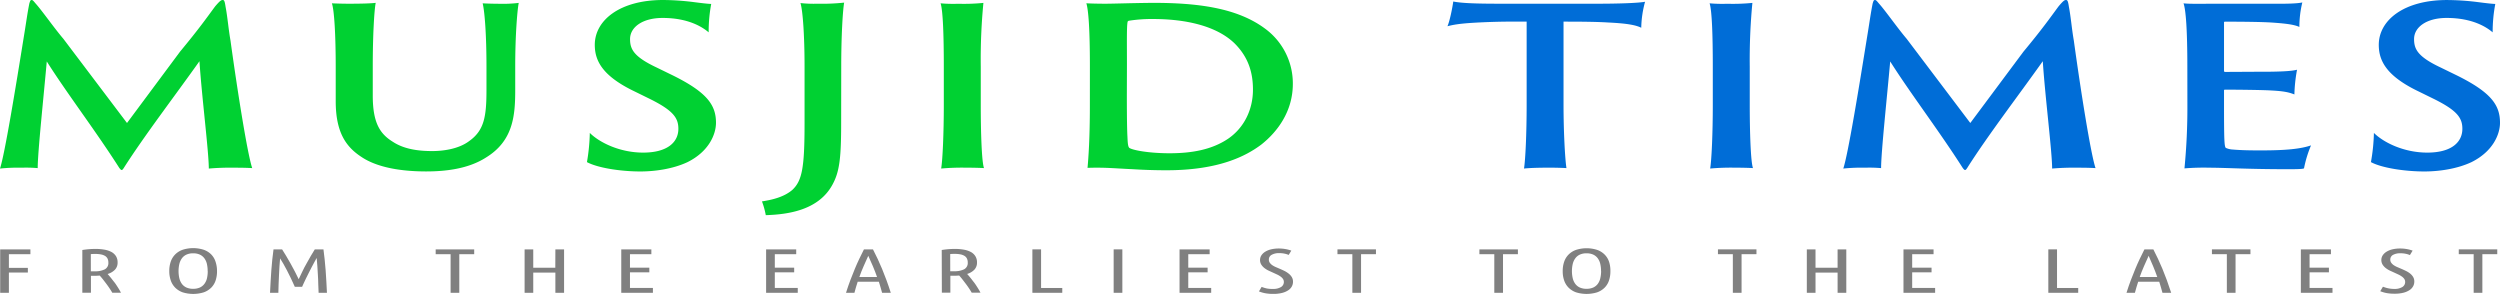
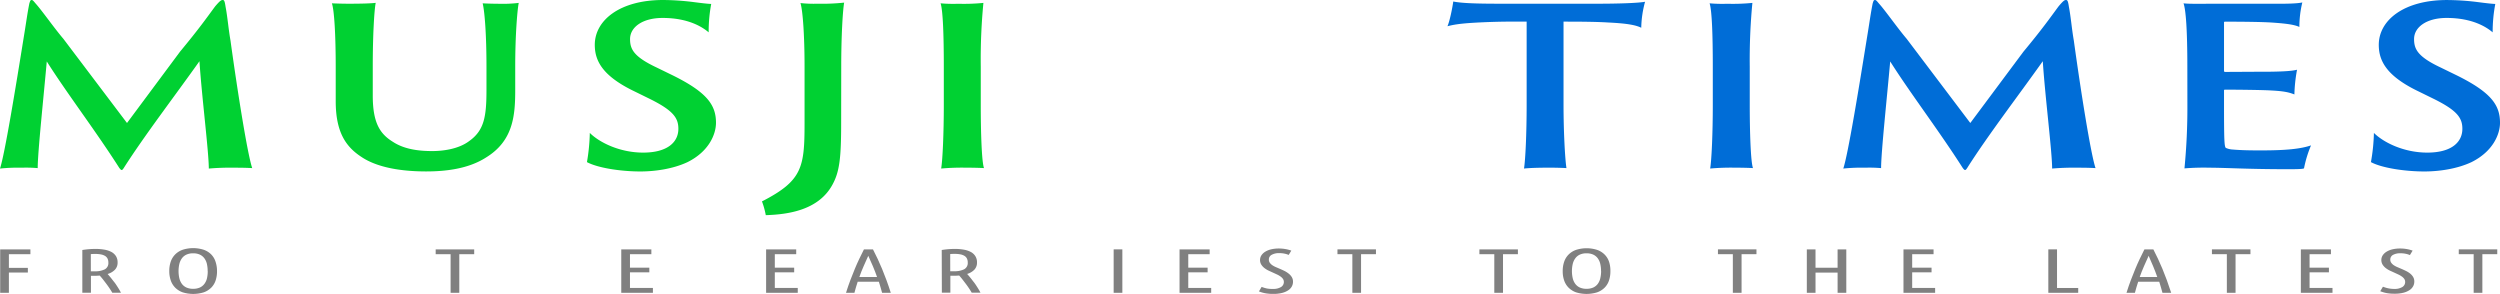
<svg xmlns="http://www.w3.org/2000/svg" viewBox="0 0 1068.91 125.59">
  <defs>
    <style>.cls-1{fill:#00d132;}.cls-2{fill:#006dd7;}.cls-3{fill:gray;}</style>
  </defs>
  <g id="Layer_2" data-name="Layer 2">
    <g id="Layer_1-2" data-name="Layer 1">
      <path class="cls-1" d="M10.16,15.89c.88-5.23,1.5-10,2.38-14.39.38-1.22.5-1.5,1-1.5s.88.56,1.76,1.59c2.63,2.9,7.77,10.28,11.79,15l27.21,36L77,22.06C85.14,12.25,88.41,7.57,92,2.71,93.92.47,94.55,0,95.18,0s.87.28,1.25,2.8c.88,4.58,1.25,9.63,2.13,14.59,3,21.78,7.27,48.6,9.28,54.49-1.38-.09-3.63-.18-7.77-.18a106.29,106.29,0,0,0-10.79.37c0-7.1-3-30.66-4-45.9C74.86,40.85,61.7,58.05,53,71.7c-.87,1.4-1.12,1.21-2,.09-10-15.7-22.57-32.16-31-45.52-1.38,15.51-3.88,38.88-3.88,45.61a56.61,56.61,0,0,0-6.77-.18A75.11,75.11,0,0,0,0,72.07C2,66.09,6.65,37.76,10.16,15.89Z" />
      <path class="cls-1" d="M149.1,1.59c5.14,0,9.15-.09,11.54-.37-.63,3.17-1.26,13.92-1.26,27.2V40.85c0,11.59,3,16.36,8.66,19.82,5.26,3.45,12,3.92,16.8,3.92s11.28-.93,15.67-4.2C207,55.81,208,50,208,38.42v-10c0-13.46-.75-23.37-1.63-27,1.63.1,4.89.19,6.77.19a57.15,57.15,0,0,0,8.65-.37c-.63,3.27-1.5,13.92-1.5,27.2V38.51c0,10.94-.88,21.69-12.42,28.79-7.52,4.86-17.18,6-25.7,6-10,0-20.7-1.49-27.72-6.26-6.39-4.2-10.91-10.28-10.91-23.74V28.42c0-13.46-.62-24-1.63-27C143.58,1.5,146.47,1.59,149.1,1.59Z" />
      <path class="cls-1" d="M252.18,56.83c4,4,12.66,8.42,22.82,8.42,10.41,0,15.05-4.49,15.05-10.19,0-4.68-2.26-7.85-12.29-12.81l-6.27-3.08c-13.92-6.64-17.18-13.18-17.18-20C254.31,8.69,265,0,283.53,0a109.41,109.41,0,0,1,12.66.84q6.4.84,7.9.84A64.44,64.44,0,0,0,303,13.83c-2.51-2.15-8.53-6.16-19.69-6.16-8.65,0-13.92,4-13.92,9,0,4.21,1.38,7.48,11.28,12.15l6.15,3c15.42,7.48,19.31,13,19.31,20.66,0,5.05-3.13,12.34-12.16,16.83-6.4,3-14.17,4-20.19,4-8.28,0-18.18-1.49-22.82-4A82.3,82.3,0,0,0,252.18,56.83Z" />
-       <path class="cls-1" d="M359.65,52.44c0,14.68-.63,20.84-3.64,26.36C350,90.11,336.45,91.7,327.42,92a34.06,34.06,0,0,0-1.63-5.89c4.89-.75,9.53-2,12.92-4.86C343,77.3,344,71.6,344,52.72V28.42c0-13.18-.75-23.93-1.75-27.11a53,53,0,0,0,7.27.28,89.58,89.58,0,0,0,11.41-.47c-.63,3.65-1.25,14.58-1.25,27.3Z" />
+       <path class="cls-1" d="M359.65,52.44c0,14.68-.63,20.84-3.64,26.36C350,90.11,336.45,91.7,327.42,92a34.06,34.06,0,0,0-1.63-5.89C343,77.3,344,71.6,344,52.72V28.42c0-13.18-.75-23.93-1.75-27.11a53,53,0,0,0,7.27.28,89.58,89.58,0,0,0,11.41-.47c-.63,3.65-1.25,14.58-1.25,27.3Z" />
      <path class="cls-1" d="M403.54,28.42c0-13.37-.38-24-1.38-27a60.44,60.44,0,0,0,7.52.19,84.65,84.65,0,0,0,10.79-.37,251.33,251.33,0,0,0-1.13,27.2V44.87c0,11.22.37,24.21,1.38,27-1.38-.09-4.39-.18-7.78-.18a100.46,100.46,0,0,0-10.53.37c.63-3.74,1.13-15.14,1.13-27.2Z" />
-       <path class="cls-1" d="M466,28.32c0-16.07-.63-24-1.51-26.92,1.38.1,5,.19,8.15.19,3.39,0,10.79-.28,20.32-.37,18.81,0,35.86,2.05,47.9,11a29,29,0,0,1,11.91,23.64c0,11.69-6.52,20.48-13.54,26-6.52,4.86-18.06,10.94-40.5,10.94-5.4,0-10.29-.19-14.68-.47-6.77-.28-11.66-.84-19.06-.56.38-4.11,1-12.43,1-26.55Zm15.8,12.62c0,10,.12,15.24.25,17.48.12,2.9.25,4.4.88,4.86,1.63,1,8.52,2.25,17.17,2.25,9.41,0,18.06-1.5,25.08-6.27,6.65-4.58,10.54-12.24,10.54-20.93,0-7.2-1.88-13.84-7.9-19.82C520.16,11.12,507.12,8.13,493,8.13a62.82,62.82,0,0,0-10.41.75c-.38.19-.5.37-.5.65-.38,2-.25,9.17-.25,18Z" />
      <path class="cls-2" d="M621.36.65c3.38.66,8.77.94,20.18.94H683.3c8.28,0,17.31-.28,20.07-.84a45.23,45.23,0,0,0-1.63,11.12c-2.39-1.21-6.4-1.87-13.92-2.24-4.52-.28-9.66-.38-19.31-.38V44.87c0,11.12.62,23,1.25,27-1.63-.09-4.26-.18-7.15-.18-4.64,0-8.15.09-11,.37.62-3.74,1.13-15.14,1.13-27.2V9.25c-5.4,0-8.78-.09-16.68.19-9,.37-13.29.75-17.18,1.78C619.85,9.07,621,3.37,621.36.65Z" />
      <path class="cls-2" d="M732.33,28.42c0-13.37-.37-24-1.37-27a60.38,60.38,0,0,0,7.52.19,84.45,84.45,0,0,0,10.78-.37,254.11,254.11,0,0,0-1.13,27.2V44.87c0,11.22.38,24.21,1.38,27-1.38-.09-4.38-.18-7.77-.18a100.46,100.46,0,0,0-10.53.37c.62-3.74,1.12-15.14,1.12-27.2Z" />
      <path class="cls-2" d="M798.29,15.89c.88-5.23,1.51-10,2.39-14.39.37-1.22.5-1.5,1-1.5s.88.56,1.76,1.59c2.63,2.9,7.77,10.28,11.78,15l27.21,36,22.7-30.47c8.15-9.81,11.41-14.49,15-19.35C882.06.47,882.69,0,883.31,0s.88.28,1.26,2.8c.88,4.58,1.25,9.63,2.13,14.59,3,21.78,7.27,48.6,9.28,54.49-1.38-.09-3.64-.18-7.77-.18a106.16,106.16,0,0,0-10.79.37c0-7.1-3-30.66-4-45.9C863,40.85,849.83,58.05,841.18,71.7c-.88,1.4-1.13,1.21-2,.09-10-15.7-22.57-32.16-31-45.52-1.38,15.51-3.89,38.88-3.89,45.61a56.56,56.56,0,0,0-6.77-.18,74.92,74.92,0,0,0-9.4.37C790.14,66.09,794.78,37.76,798.29,15.89Z" />
      <path class="cls-2" d="M935.23,28.42c0-15.43-.62-24.12-1.63-27,2.13.28,6.4.19,9.91.19h29.34c3.64,0,9,0,11.54-.56a44.46,44.46,0,0,0-1.26,10.47c-1.88-.84-4.64-1.4-11.66-1.87-4.14-.28-11.91-.38-20.06-.38-.38,0-.5.1-.5.28V30.29c0,.28.12.46.5.46,2.38,0,15.3-.09,19.31-.09,7.4-.09,9.91-.47,11.41-.84A66.31,66.31,0,0,0,981,40.38c-2.13-.84-4.26-1.4-9.65-1.68-4.14-.28-17.06-.37-19.94-.37-.38,0-.5.09-.5.37v5.14c0,16.45.12,19.16.88,19.44a8.23,8.23,0,0,0,2.88.66c3.38.28,6.65.37,12,.37,10.91,0,17-.65,21.44-2.15a49.77,49.77,0,0,0-3,9.82c-.5.28-2.13.37-7,.37-16.93,0-26.84-.65-33.48-.65A99.61,99.61,0,0,0,934,72a268,268,0,0,0,1.25-27.11Z" />
      <path class="cls-2" d="M1015,56.83c4,4,12.66,8.42,22.82,8.42,10.41,0,15-4.49,15-10.19,0-4.68-2.26-7.85-12.29-12.81l-6.27-3.08c-13.92-6.64-17.18-13.18-17.18-20,0-10.47,10.66-19.16,29.22-19.16A109.41,109.41,0,0,1,1059,.84q6.4.84,7.9.84a64.18,64.18,0,0,0-1.13,12.15c-2.5-2.15-8.52-6.16-19.68-6.16-8.66,0-13.92,4-13.92,9,0,4.21,1.38,7.48,11.28,12.15l6.15,3c15.42,7.48,19.31,13,19.31,20.66,0,5.05-3.14,12.34-12.17,16.83-6.39,3-14.16,4-20.18,4-8.28,0-18.19-1.49-22.83-4A80.77,80.77,0,0,0,1015,56.83Z" />
      <path class="cls-3" d="M.08,125.19V106.62H13v2.06H3.8v5.84h8.11v2H3.8v8.66Z" />
      <path class="cls-3" d="M35.2,106.89a35.29,35.29,0,0,1,5.59-.46,21.93,21.93,0,0,1,3.89.32,10,10,0,0,1,3,1,5.29,5.29,0,0,1,1.92,1.8,5,5,0,0,1,.68,2.65,4.31,4.31,0,0,1-1.14,3.12A7,7,0,0,1,46,117.15c.33.36.75.85,1.26,1.46s1,1.3,1.58,2,1.06,1.5,1.57,2.29a25,25,0,0,1,1.3,2.25H48c-.3-.54-.68-1.14-1.13-1.82s-.93-1.35-1.42-2-1-1.32-1.48-1.93-.94-1.14-1.32-1.57l-1.37.08c-.46,0-.93,0-1.4,0h-1v7.24H35.2ZM38.84,116h1.58a9.25,9.25,0,0,0,4.38-.84,3,3,0,0,0,1.53-2.91,3.63,3.63,0,0,0-.39-1.76,2.94,2.94,0,0,0-1.12-1.12,5.24,5.24,0,0,0-1.74-.6,11.88,11.88,0,0,0-2.25-.19c-.72,0-1.38,0-2,.08Z" />
      <path class="cls-3" d="M92.79,115.92a12.31,12.31,0,0,1-.6,4,7.84,7.84,0,0,1-1.86,3.06,8.67,8.67,0,0,1-3.19,2,15.22,15.22,0,0,1-9.06,0,8.63,8.63,0,0,1-3.18-2A8.14,8.14,0,0,1,73,119.87a12,12,0,0,1-.62-4,12.2,12.2,0,0,1,.62-4,8.18,8.18,0,0,1,1.89-3.07,8.52,8.52,0,0,1,3.18-2,14.81,14.81,0,0,1,9.06,0,8.56,8.56,0,0,1,3.19,2A7.88,7.88,0,0,1,92.19,112,12.48,12.48,0,0,1,92.79,115.92Zm-4,0a13.34,13.34,0,0,0-.33-3.08,6.44,6.44,0,0,0-1.08-2.4,5,5,0,0,0-1.92-1.57,6.61,6.61,0,0,0-2.88-.56,6.53,6.53,0,0,0-2.87.56,5,5,0,0,0-1.93,1.57,6.78,6.78,0,0,0-1.09,2.4,13.73,13.73,0,0,0,0,6.16,6.73,6.73,0,0,0,1.09,2.39,5.06,5.06,0,0,0,1.93,1.54,6.83,6.83,0,0,0,2.87.55,6.91,6.91,0,0,0,2.88-.55,5,5,0,0,0,1.92-1.54A6.39,6.39,0,0,0,88.49,119,13.41,13.41,0,0,0,88.82,115.92Z" />
-       <path class="cls-3" d="M126.05,122.62c-.55-1.29-1.12-2.52-1.7-3.7s-1.13-2.29-1.67-3.34-1.06-2-1.55-2.85-.95-1.61-1.37-2.25q-.17,1.53-.27,3.36c-.07,1.22-.14,2.48-.2,3.77s-.13,2.57-.17,3.87-.08,2.53-.1,3.71h-3.56c.08-1.61.17-3.23.25-4.86s.18-3.25.31-4.83.26-3.12.41-4.62.33-2.92.52-4.26h3.67c.5.77,1.06,1.68,1.7,2.75s1.27,2.17,1.93,3.33,1.27,2.32,1.88,3.49,1.13,2.22,1.58,3.19c.44-1,1-2,1.52-3.19s1.19-2.33,1.82-3.49,1.26-2.27,1.88-3.33,1.18-2,1.67-2.75h3.7q.28,2,.51,4.26t.42,4.62c.12,1.58.22,3.19.31,4.83s.16,3.25.25,4.86h-3.56q-.09-1.77-.15-3.72c0-1.31-.09-2.62-.16-3.93s-.15-2.59-.23-3.83-.18-2.38-.29-3.42l-.93,1.68c-.37.67-.76,1.39-1.16,2.18l-1.24,2.42q-.65,1.26-1.2,2.4c-.37.77-.7,1.47-1,2.11s-.52,1.15-.69,1.54Z" />
      <path class="cls-3" d="M202.75,106.62v2.06h-6.37v16.51h-3.72V108.68h-6.38v-2.06Z" />
-       <path class="cls-3" d="M237.46,106.62h3.72v18.57h-3.72v-8.63H228v8.63H224.3V106.62H228v7.85h9.43Z" />
      <path class="cls-3" d="M265.63,125.19V106.62H278.5v2.06h-9.15v5.76h8.28v2h-8.28v6.68h9.81v2.06Z" />
      <path class="cls-3" d="M327.56,125.19V106.62h12.87v2.06h-9.15v5.76h8.28v2h-8.28v6.68h9.81v2.06Z" />
      <path class="cls-3" d="M373.25,106.62q1,2,2,4.06c.64,1.36,1.28,2.8,1.9,4.3s1.24,3.09,1.86,4.77,1.24,3.49,1.86,5.44h-3.72c-.21-.8-.44-1.6-.67-2.38s-.47-1.58-.71-2.36h-9.05c-.27.78-.52,1.57-.74,2.36s-.44,1.58-.66,2.38h-3.6q.92-2.93,1.87-5.44t1.89-4.77q.93-2.25,1.91-4.3c.65-1.36,1.31-2.72,2-4.06Zm-2,2.73q-1,2.24-2,4.48t-1.82,4.61H375q-.82-2.35-1.78-4.61T371.23,109.35Z" />
      <path class="cls-3" d="M402.65,106.89a35.17,35.17,0,0,1,5.58-.46,21.85,21.85,0,0,1,3.89.32,9.94,9.94,0,0,1,3,1,5.14,5.14,0,0,1,1.92,1.8,4.86,4.86,0,0,1,.69,2.65,4.31,4.31,0,0,1-1.14,3.12,7.13,7.13,0,0,1-3.08,1.81c.33.36.75.85,1.26,1.46s1,1.3,1.57,2,1.06,1.5,1.57,2.29a25,25,0,0,1,1.3,2.25h-3.75c-.3-.54-.68-1.14-1.13-1.82s-.92-1.35-1.42-2-1-1.32-1.48-1.93-.93-1.14-1.32-1.57l-1.36.08c-.47,0-.94,0-1.41,0h-1v7.24h-3.64Zm3.64,9.08h1.57a9.25,9.25,0,0,0,4.38-.84,3,3,0,0,0,1.53-2.91,3.63,3.63,0,0,0-.39-1.76,2.87,2.87,0,0,0-1.12-1.12,5.26,5.26,0,0,0-1.73-.6,12.07,12.07,0,0,0-2.26-.19c-.71,0-1.38,0-2,.08Z" />
-       <path class="cls-3" d="M454.19,123.13v2.06H441.41V106.62h3.72v16.51Z" />
      <path class="cls-3" d="M476.16,106.62h3.72v18.57h-3.72Z" />
      <path class="cls-3" d="M504.33,125.19V106.62H517.2v2.06h-9.14v5.76h8.27v2h-8.27v6.68h9.8v2.06Z" />
      <path class="cls-3" d="M544.25,123.53a6.32,6.32,0,0,0,3.46-.8,2.5,2.5,0,0,0,1.22-2.18,2.31,2.31,0,0,0-.37-1.28,4.11,4.11,0,0,0-1-1,8.27,8.27,0,0,0-1.38-.83l-1.62-.75-2-.91a10,10,0,0,1-1.88-1.13,5.64,5.64,0,0,1-1.39-1.5,3.68,3.68,0,0,1-.54-2,3.64,3.64,0,0,1,.6-2,5.18,5.18,0,0,1,1.66-1.55,8.5,8.5,0,0,1,2.52-1,13.87,13.87,0,0,1,3.17-.35,16.28,16.28,0,0,1,3.06.27,13.58,13.58,0,0,1,2.36.64L551,109a9.15,9.15,0,0,0-1.88-.57,10.55,10.55,0,0,0-2.13-.2,6.34,6.34,0,0,0-3.25.71,2.24,2.24,0,0,0-1.22,2.07,2.28,2.28,0,0,0,.39,1.32,4.54,4.54,0,0,0,1,1,9.07,9.07,0,0,0,1.49.83l1.8.77c.64.27,1.29.57,1.95.89A10.09,10.09,0,0,1,551,117a5.58,5.58,0,0,1,1.32,1.47,3.73,3.73,0,0,1,.52,2,4.16,4.16,0,0,1-.5,2,4.57,4.57,0,0,1-1.55,1.65,8.53,8.53,0,0,1-2.65,1.13,15.27,15.27,0,0,1-3.74.41,18.71,18.71,0,0,1-3.48-.29,14.24,14.24,0,0,1-2.64-.78l1.15-1.93a14.23,14.23,0,0,0,2.22.68A12,12,0,0,0,544.25,123.53Z" />
      <path class="cls-3" d="M588.31,106.62v2.06h-6.37v16.51h-3.72V108.68h-6.37v-2.06Z" />
      <path class="cls-3" d="M649,106.62v2.06h-6.37v16.51h-3.72V108.68h-6.37v-2.06Z" />
      <path class="cls-3" d="M688.55,115.92a12.31,12.31,0,0,1-.6,4,7.84,7.84,0,0,1-1.86,3.06,8.59,8.59,0,0,1-3.19,2,15.22,15.22,0,0,1-9.06,0,8.63,8.63,0,0,1-3.18-2,8,8,0,0,1-1.88-3.06,11.78,11.78,0,0,1-.62-4,11.94,11.94,0,0,1,.62-4,8,8,0,0,1,1.88-3.07,8.52,8.52,0,0,1,3.18-2,14.81,14.81,0,0,1,9.06,0,8.48,8.48,0,0,1,3.19,2A7.88,7.88,0,0,1,688,112,12.48,12.48,0,0,1,688.55,115.92Zm-4,0a13.34,13.34,0,0,0-.33-3.08,6.44,6.44,0,0,0-1.08-2.4,4.94,4.94,0,0,0-1.92-1.57,6.61,6.61,0,0,0-2.88-.56,6.53,6.53,0,0,0-2.87.56,4.94,4.94,0,0,0-1.92,1.57,6.63,6.63,0,0,0-1.1,2.4,13.73,13.73,0,0,0,0,6.16,6.58,6.58,0,0,0,1.1,2.39,5,5,0,0,0,1.92,1.54,6.83,6.83,0,0,0,2.87.55,6.91,6.91,0,0,0,2.88-.55,5,5,0,0,0,1.92-1.54,6.39,6.39,0,0,0,1.08-2.39A13.41,13.41,0,0,0,684.58,115.92Z" />
      <path class="cls-3" d="M751,106.62v2.06h-6.37v16.51h-3.73V108.68h-6.37v-2.06Z" />
      <path class="cls-3" d="M785.69,106.62h3.72v18.57h-3.72v-8.63h-9.44v8.63h-3.72V106.62h3.72v7.85h9.44Z" />
      <path class="cls-3" d="M813.86,125.19V106.62h12.86v2.06h-9.14v5.76h8.28v2h-8.28v6.68h9.81v2.06Z" />
      <path class="cls-3" d="M888.57,123.13v2.06H875.79V106.62h3.72v16.51Z" />
      <path class="cls-3" d="M920.69,106.62q1,2,2,4.06c.64,1.36,1.28,2.8,1.9,4.3s1.24,3.09,1.86,4.77,1.24,3.49,1.87,5.44h-3.73c-.21-.8-.44-1.6-.67-2.38s-.47-1.58-.71-2.36h-9c-.27.78-.52,1.57-.74,2.36s-.44,1.58-.66,2.38h-3.6q.92-2.93,1.87-5.44t1.89-4.77q.93-2.25,1.91-4.3c.65-1.36,1.31-2.72,2-4.06Zm-2,2.73c-.67,1.49-1.33,3-2,4.48s-1.25,3-1.83,4.61h7.51q-.82-2.35-1.77-4.61T918.67,109.35Z" />
      <path class="cls-3" d="M962.21,106.62v2.06h-6.37v16.51h-3.72V108.68h-6.38v-2.06Z" />
      <path class="cls-3" d="M983.76,125.19V106.62h12.87v2.06h-9.14v5.76h8.27v2h-8.27v6.68h9.8v2.06Z" />
      <path class="cls-3" d="M1023.68,123.53a6.32,6.32,0,0,0,3.46-.8,2.5,2.5,0,0,0,1.22-2.18,2.31,2.31,0,0,0-.37-1.28,4.11,4.11,0,0,0-1-1,8.27,8.27,0,0,0-1.38-.83l-1.62-.75-2-.91a10,10,0,0,1-1.88-1.13,5.64,5.64,0,0,1-1.39-1.5,3.68,3.68,0,0,1-.54-2,3.64,3.64,0,0,1,.6-2,5.18,5.18,0,0,1,1.66-1.55,8.5,8.5,0,0,1,2.52-1,13.87,13.87,0,0,1,3.17-.35,16.28,16.28,0,0,1,3.06.27,13.58,13.58,0,0,1,2.36.64l-1.16,1.9a9.06,9.06,0,0,0-1.89-.57,10.38,10.38,0,0,0-2.12-.2,6.34,6.34,0,0,0-3.25.71A2.24,2.24,0,0,0,1022,111a2.28,2.28,0,0,0,.39,1.32,4.54,4.54,0,0,0,1,1,9.07,9.07,0,0,0,1.49.83l1.8.77c.64.27,1.29.57,1.95.89a10.09,10.09,0,0,1,1.8,1.11,5.58,5.58,0,0,1,1.32,1.47,3.73,3.73,0,0,1,.52,2,4.16,4.16,0,0,1-.5,2,4.57,4.57,0,0,1-1.55,1.65,8.53,8.53,0,0,1-2.65,1.13,15.27,15.27,0,0,1-3.74.41,18.71,18.71,0,0,1-3.48-.29,14.24,14.24,0,0,1-2.64-.78l1.15-1.93a14.23,14.23,0,0,0,2.22.68A12,12,0,0,0,1023.68,123.53Z" />
      <path class="cls-3" d="M1067.74,106.62v2.06h-6.37v16.51h-3.72V108.68h-6.37v-2.06Z" />
    </g>
  </g>
</svg>